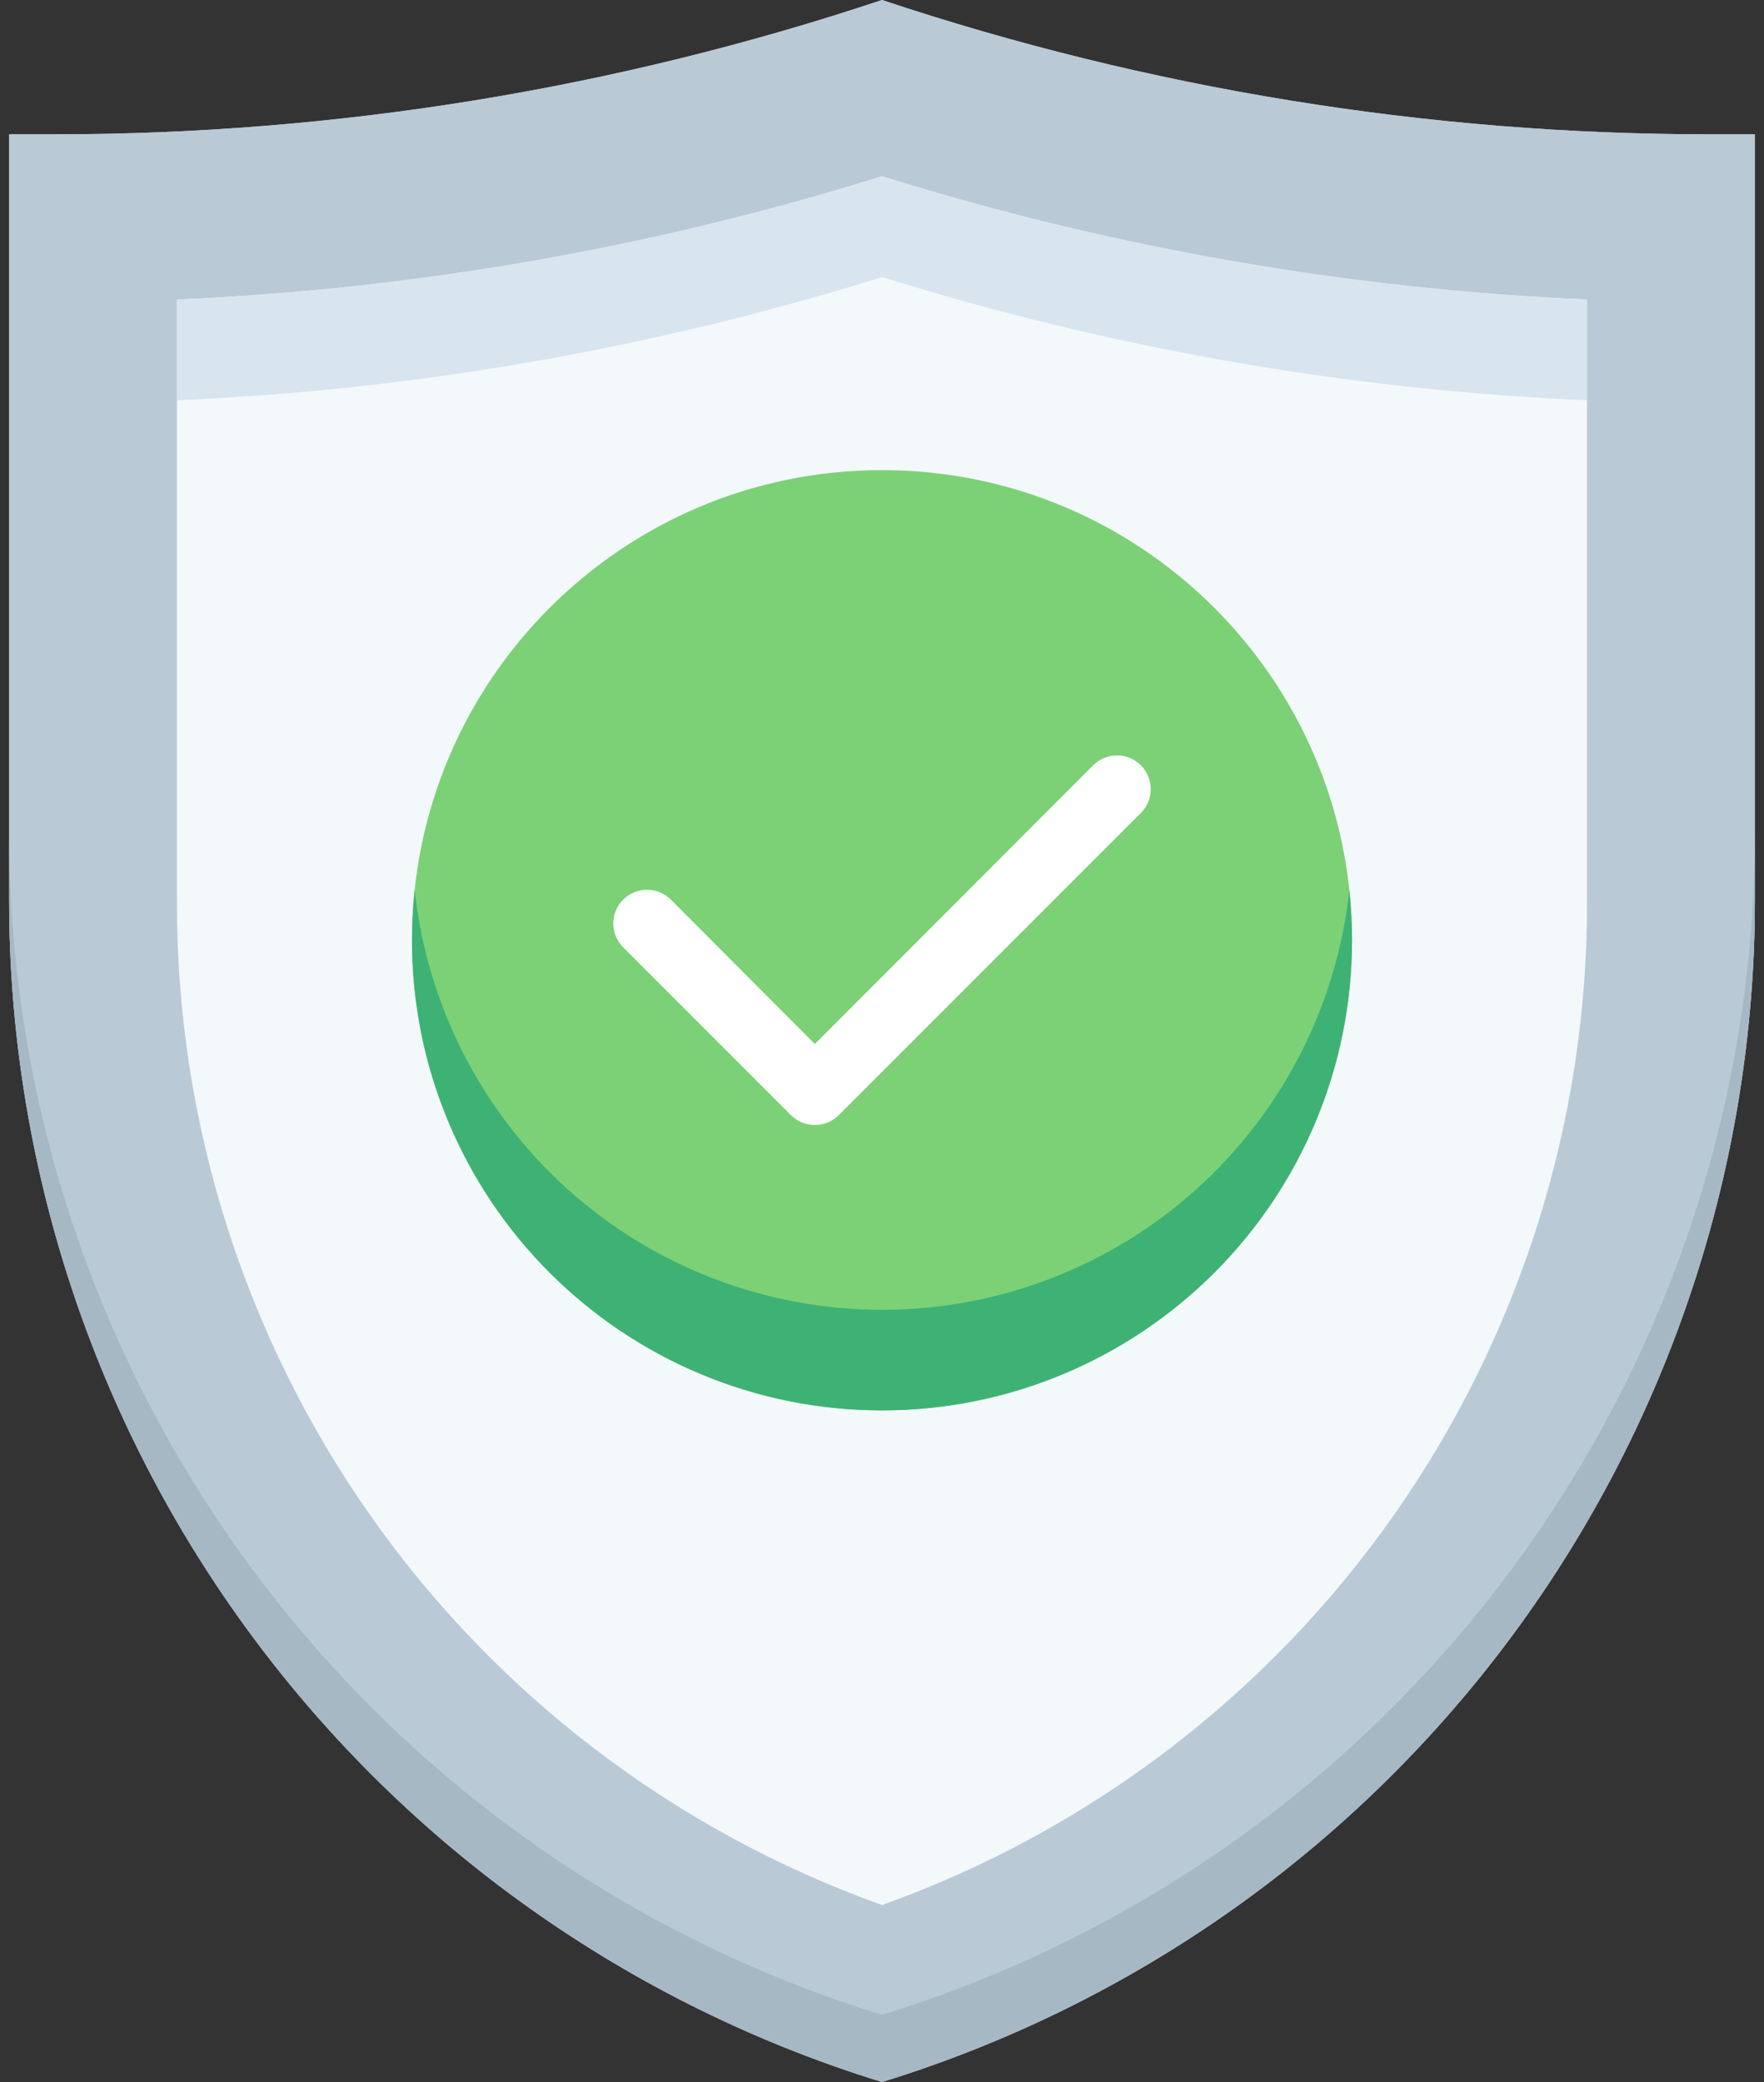
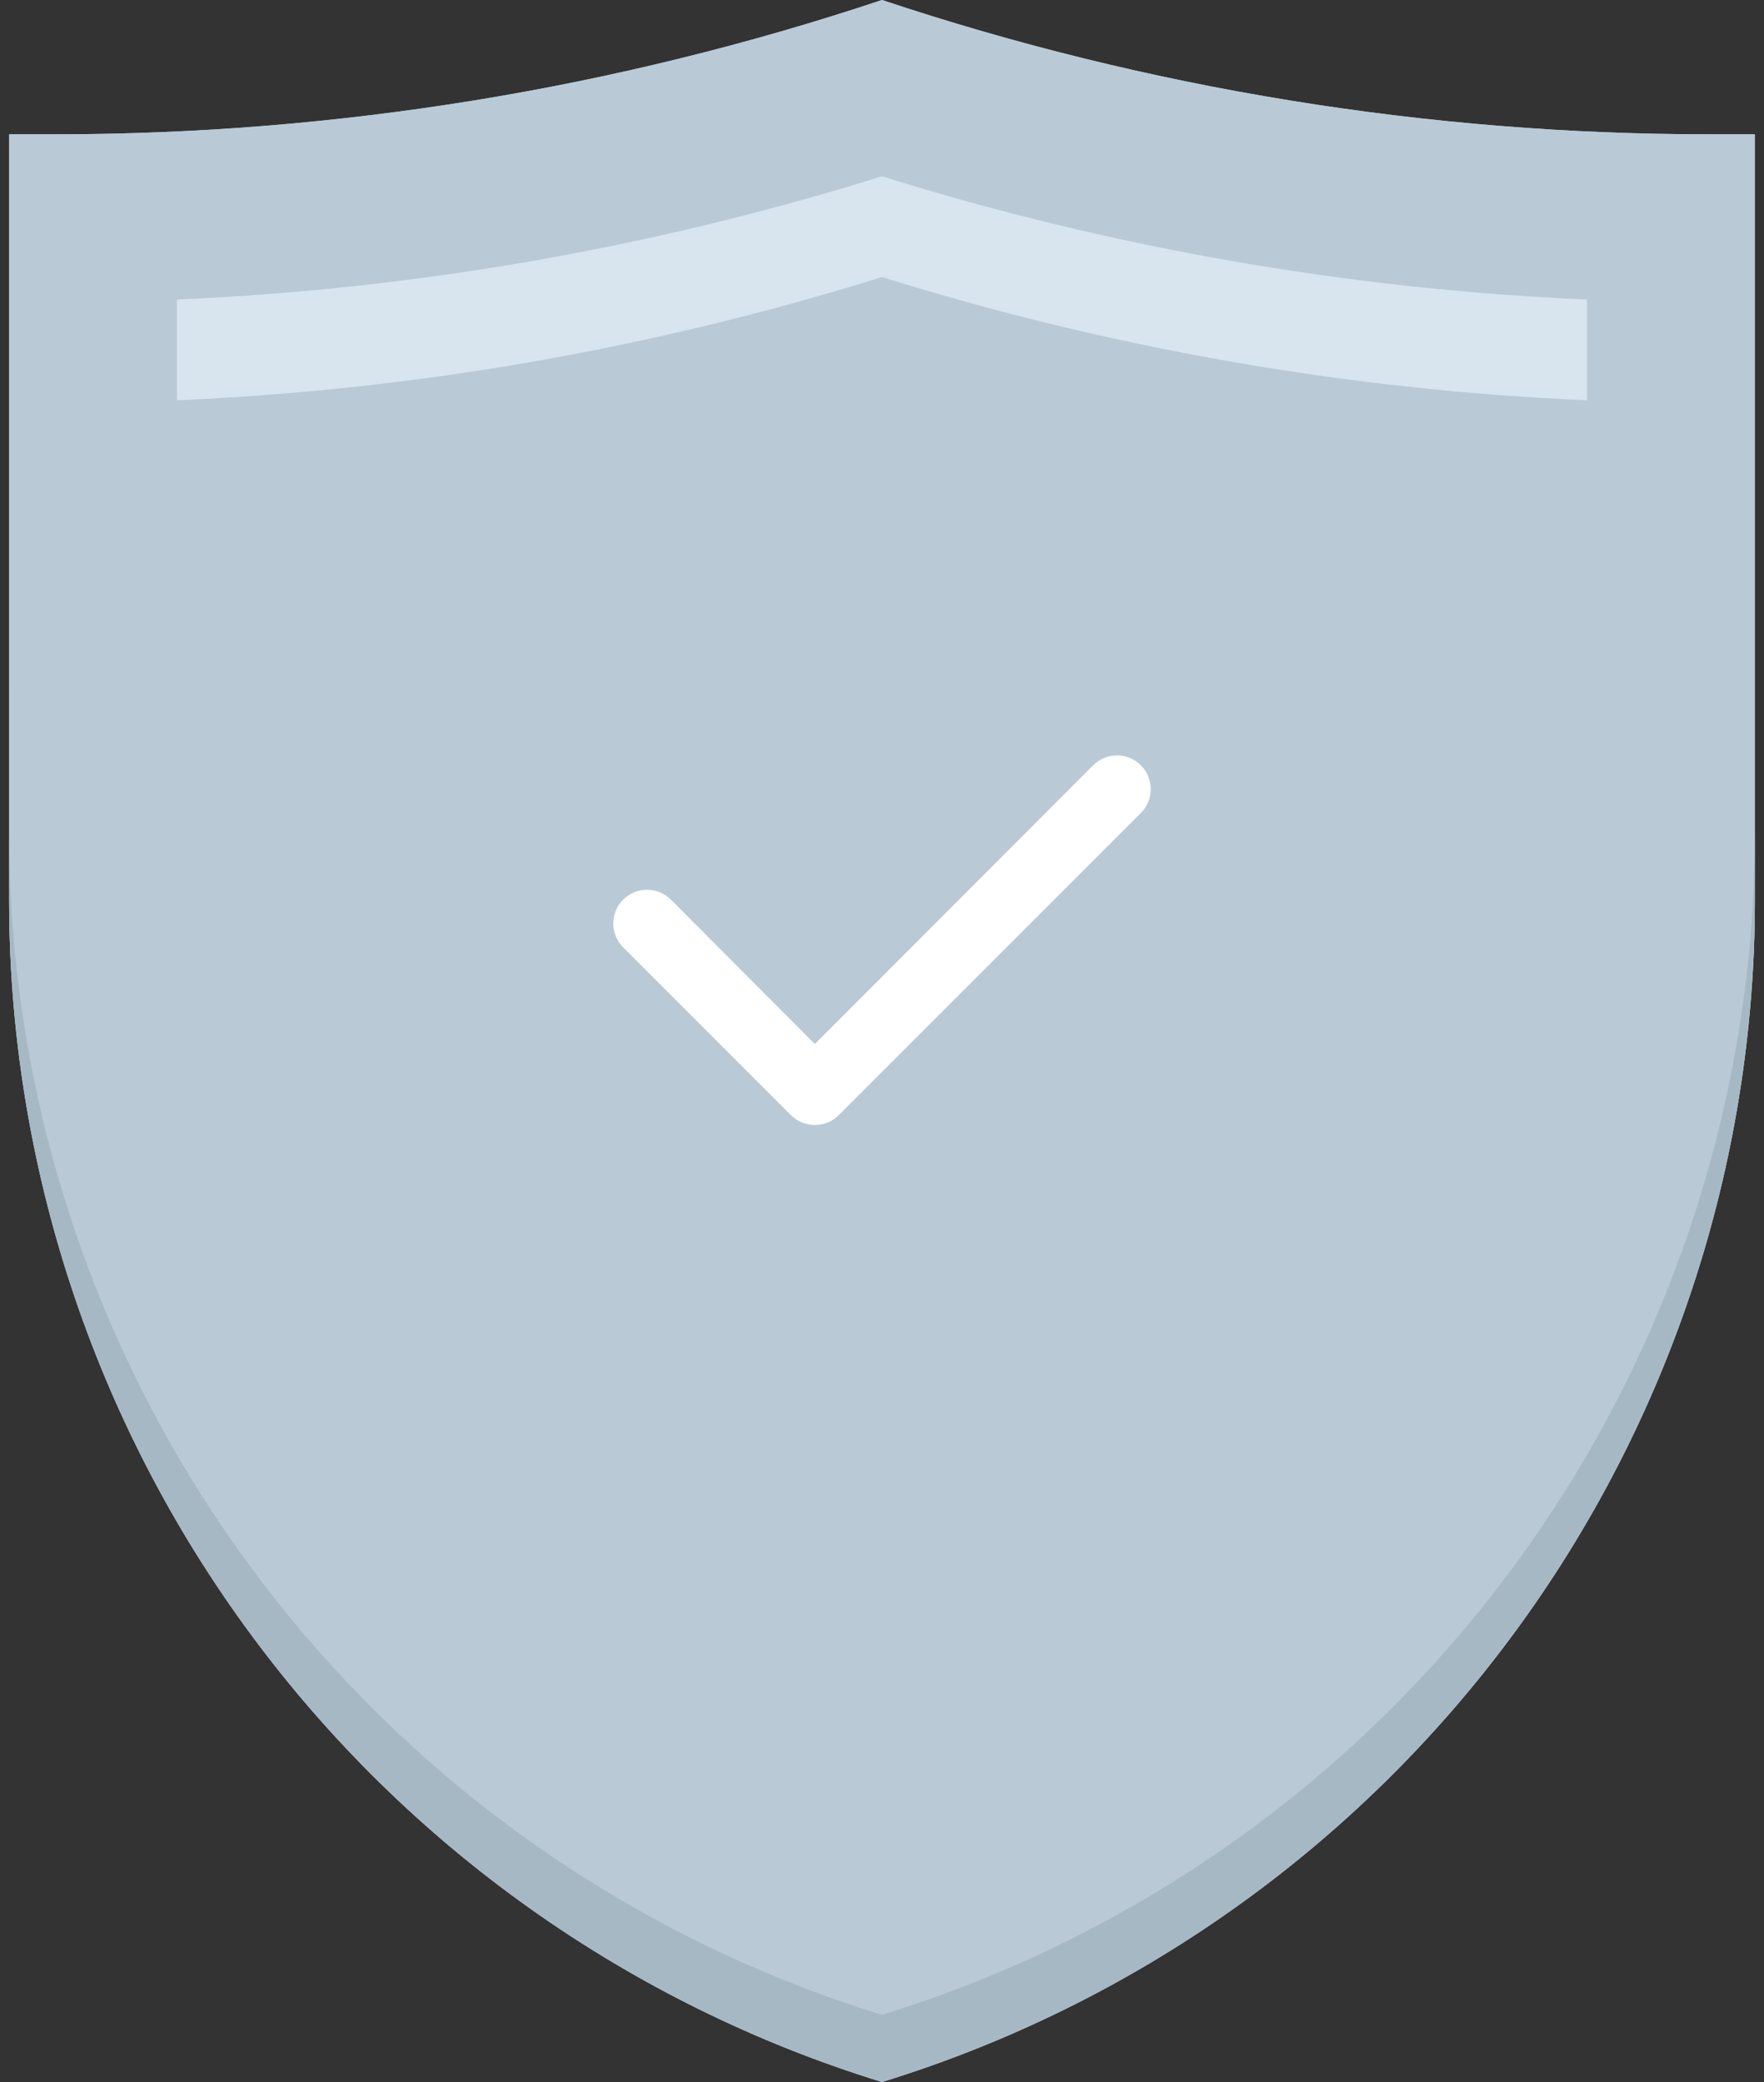
<svg xmlns="http://www.w3.org/2000/svg" width="100" height="118" viewBox="0 0 100 118" fill="none">
  <rect x="0" y="0" width="100" height="118" fill="#333333" stroke="none" />
-   <path d="M50 118C35.674 113.589 23.139 104.704 14.233 92.647C5.327 80.59 0.52 65.996 0.516 51.006V7.613H3.085C19.031 7.614 34.873 5.043 50 0V0C65.127 5.043 80.969 7.614 96.915 7.613H99.484V51.006C99.48 65.996 94.673 80.59 85.767 92.647C76.861 104.704 64.326 113.589 50 118V118Z" fill="url(#paint0_linear_1791_2356)" />
+   <path d="M50 118C35.674 113.589 23.139 104.704 14.233 92.647C5.327 80.59 0.52 65.996 0.516 51.006V7.613H3.085C19.031 7.614 34.873 5.043 50 0C65.127 5.043 80.969 7.614 96.915 7.613H99.484V51.006C99.48 65.996 94.673 80.59 85.767 92.647C76.861 104.704 64.326 113.589 50 118V118Z" fill="url(#paint0_linear_1791_2356)" />
  <path d="M50 118C35.674 113.589 23.139 104.704 14.233 92.647C5.327 80.59 0.52 65.996 0.516 51.006V7.613H3.085C19.031 7.614 34.873 5.043 50 0V0C65.127 5.043 80.969 7.614 96.915 7.613H99.484V51.006C99.48 65.996 94.673 80.59 85.767 92.647C76.861 104.704 64.326 113.589 50 118V118Z" fill="#B9CAD6" />
  <path d="M99.484 47.2V51.007C99.48 65.996 94.673 80.59 85.767 92.647C76.861 104.704 64.326 113.59 50 118C35.674 113.59 23.139 104.704 14.233 92.647C5.327 80.59 0.52 65.996 0.516 51.007V47.2C0.52 62.19 5.327 76.784 14.233 88.841C23.139 100.898 35.674 109.783 50 114.194C64.326 109.783 76.861 100.898 85.767 88.841C94.673 76.784 99.48 62.19 99.484 47.2V47.2Z" fill="#A6B8C4" />
-   <path d="M50 107.97C38.265 103.774 28.12 96.043 20.962 85.841C13.804 75.639 9.986 63.469 10.032 51.007V16.977C23.601 16.387 37.036 14.039 50 9.992C62.964 14.039 76.399 16.387 89.968 16.977V51.007C90.014 63.469 86.196 75.639 79.038 85.841C71.88 96.043 61.735 103.774 50 107.97V107.97Z" fill="#F3F8FB" />
  <path d="M89.968 16.977V22.686C76.399 22.097 62.964 19.749 50 15.702C37.036 19.749 23.601 22.097 10.032 22.686V16.977C23.601 16.387 37.036 14.039 50 9.992C62.964 14.039 76.399 16.387 89.968 16.977V16.977Z" fill="#D8E5EE" />
-   <path d="M50 79.936C64.716 79.936 76.645 68.006 76.645 53.29C76.645 38.575 64.716 26.645 50 26.645C35.284 26.645 23.355 38.575 23.355 53.29C23.355 68.006 35.284 79.936 50 79.936Z" fill="#7CD177" />
-   <path d="M76.645 53.29C76.645 60.357 73.838 67.134 68.841 72.131C63.844 77.128 57.067 79.936 50 79.936C42.933 79.936 36.156 77.128 31.159 72.131C26.162 67.134 23.355 60.357 23.355 53.29C23.357 52.337 23.408 51.384 23.507 50.435C24.209 56.972 27.302 63.019 32.193 67.412C37.084 71.806 43.426 74.236 50 74.236C56.574 74.236 62.916 71.806 67.807 67.412C72.698 63.019 75.791 56.972 76.493 50.435C76.592 51.384 76.643 52.337 76.645 53.29V53.29Z" fill="#3EB274" />
  <path d="M46.194 63.758C45.943 63.759 45.695 63.711 45.463 63.617C45.231 63.522 45.02 63.382 44.842 63.206L35.326 53.69C34.968 53.331 34.766 52.845 34.766 52.339C34.766 51.832 34.968 51.346 35.326 50.987C35.684 50.629 36.171 50.428 36.677 50.428C37.184 50.428 37.67 50.629 38.029 50.987L46.194 59.171L61.971 43.374C62.149 43.197 62.359 43.056 62.591 42.96C62.823 42.864 63.072 42.815 63.323 42.815C63.574 42.815 63.822 42.864 64.054 42.96C64.286 43.056 64.496 43.197 64.674 43.374C64.851 43.552 64.992 43.763 65.088 43.994C65.184 44.226 65.234 44.475 65.234 44.726C65.234 44.977 65.184 45.225 65.088 45.457C64.992 45.689 64.851 45.9 64.674 46.077L47.545 63.206C47.367 63.382 47.156 63.522 46.924 63.617C46.692 63.711 46.444 63.759 46.194 63.758Z" fill="white" />
  <defs>
    <linearGradient id="paint0_linear_1791_2356" x1="50" y1="118" x2="50" y2="0" gradientUnits="userSpaceOnUse">
      <stop stop-color="#A0A6BA" />
      <stop offset="1" stop-color="#C6CCDA" />
    </linearGradient>
  </defs>
</svg>